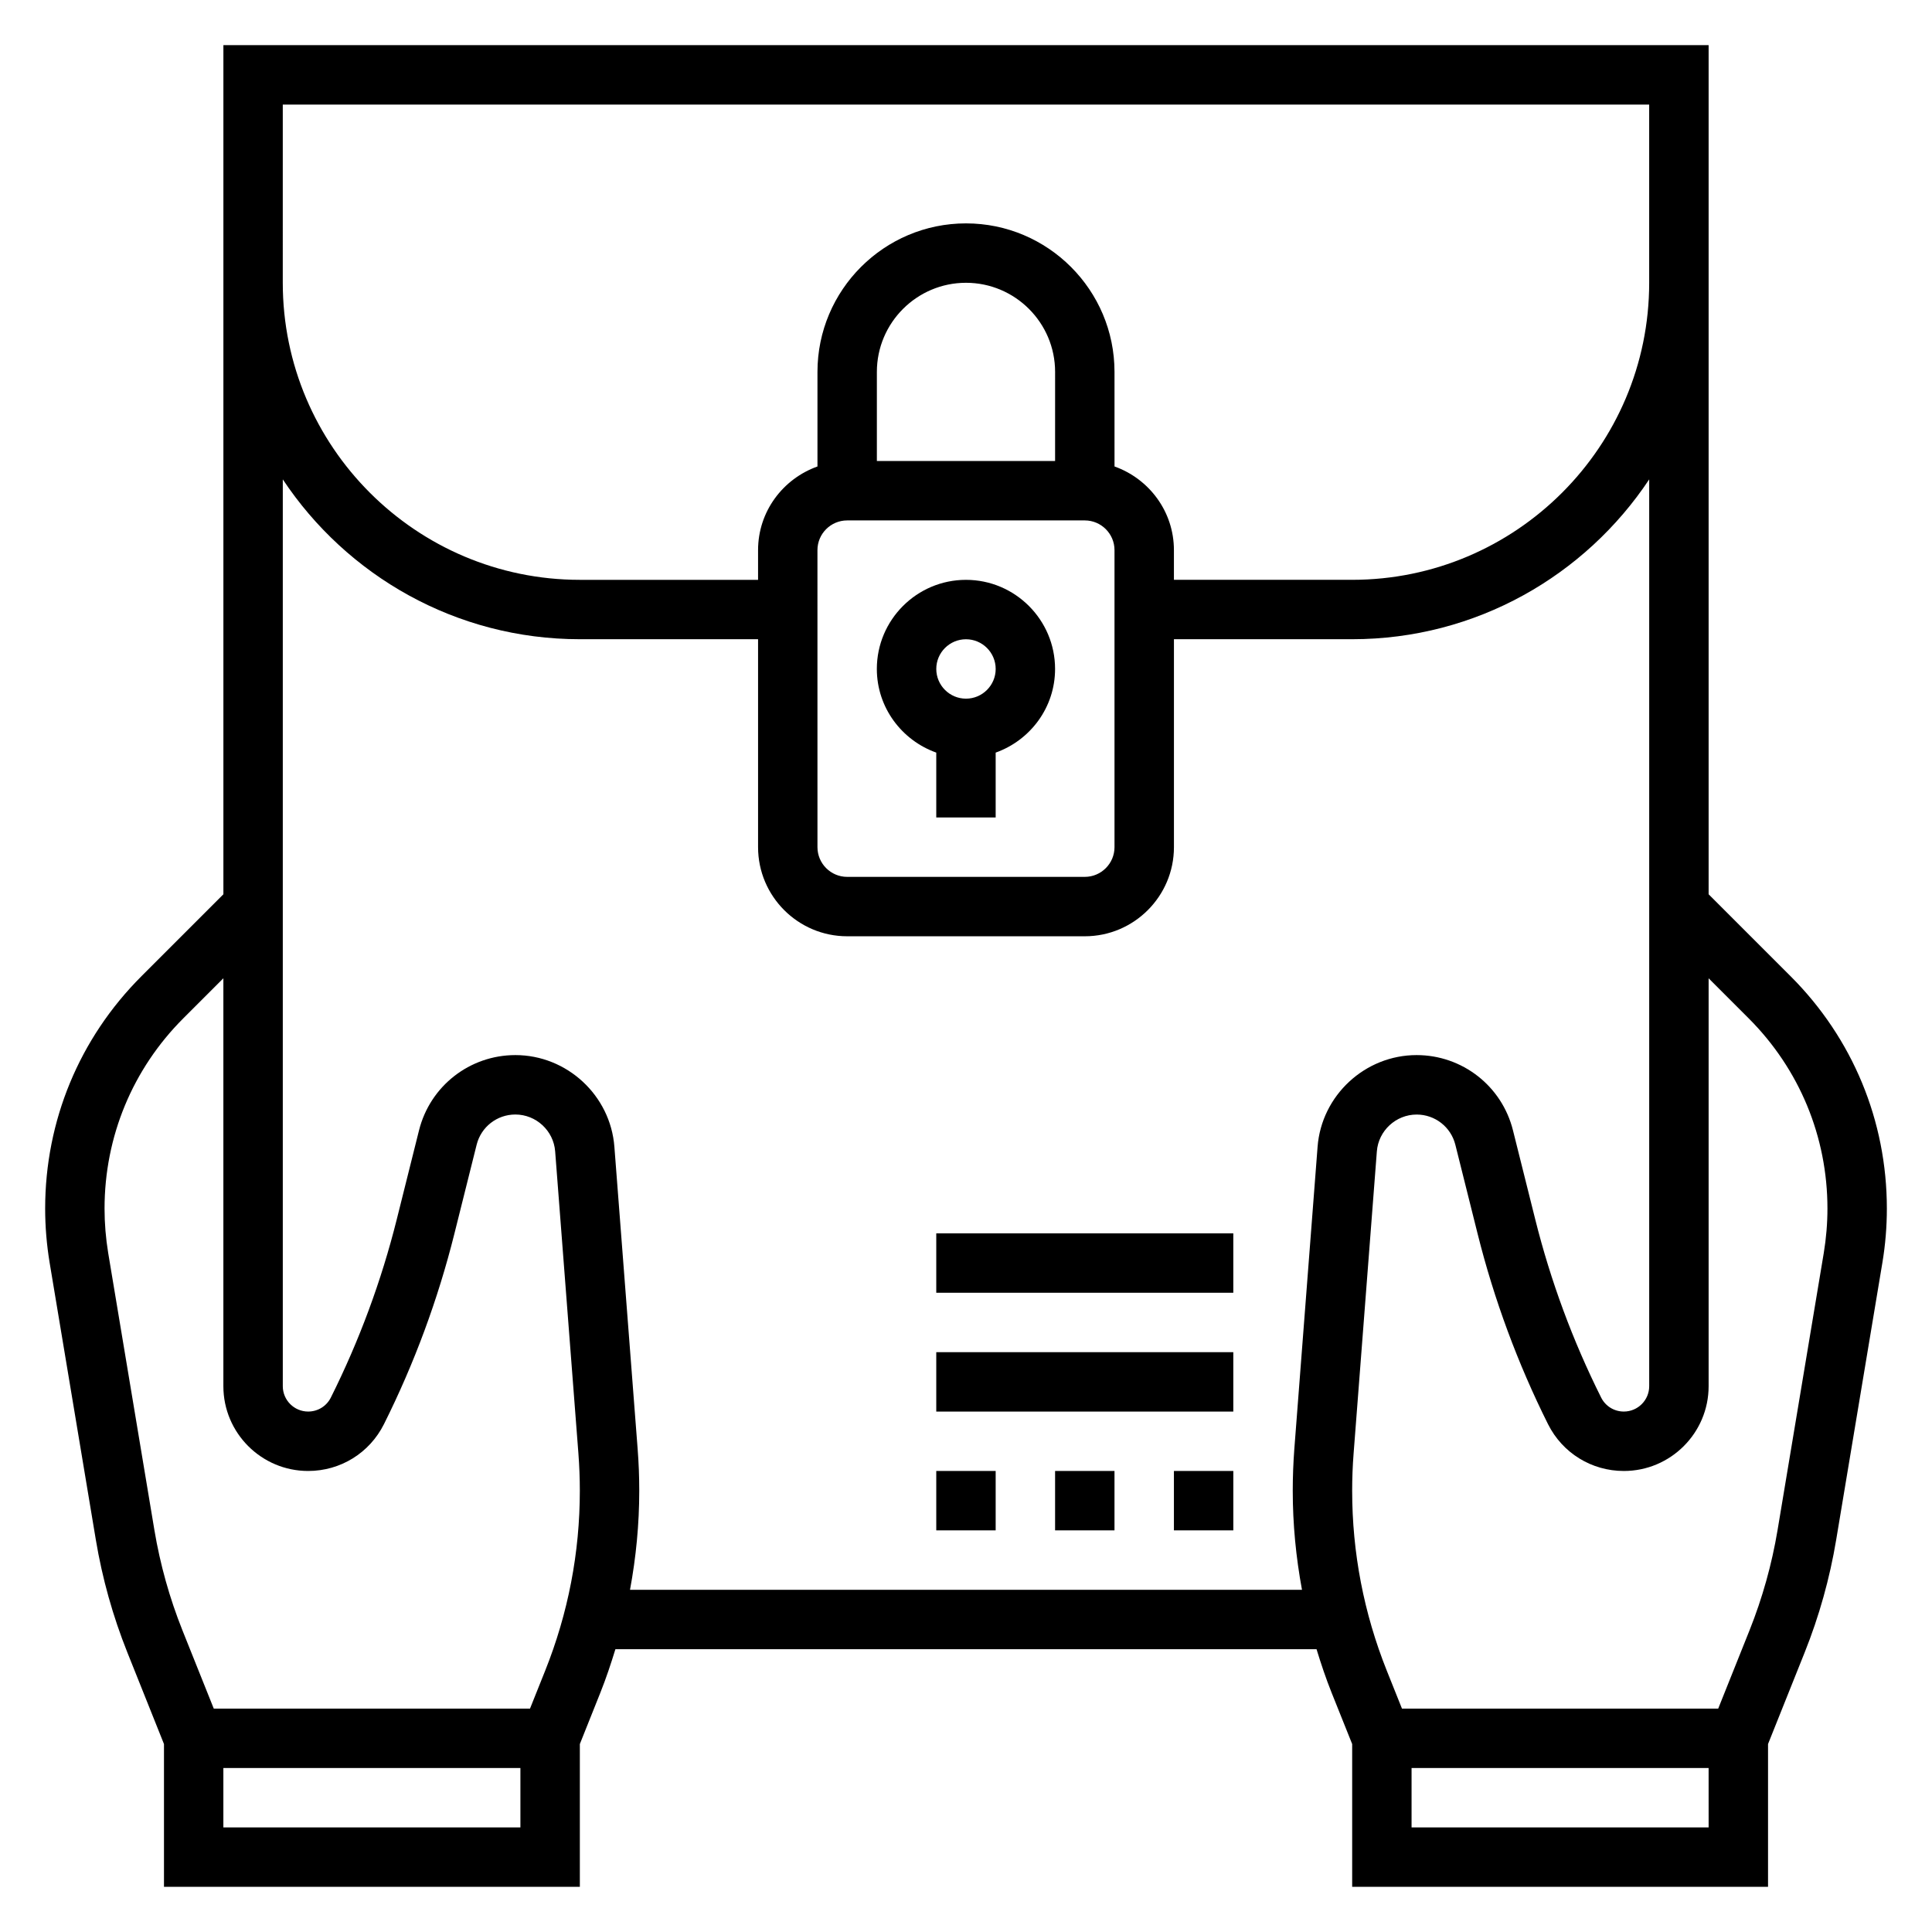
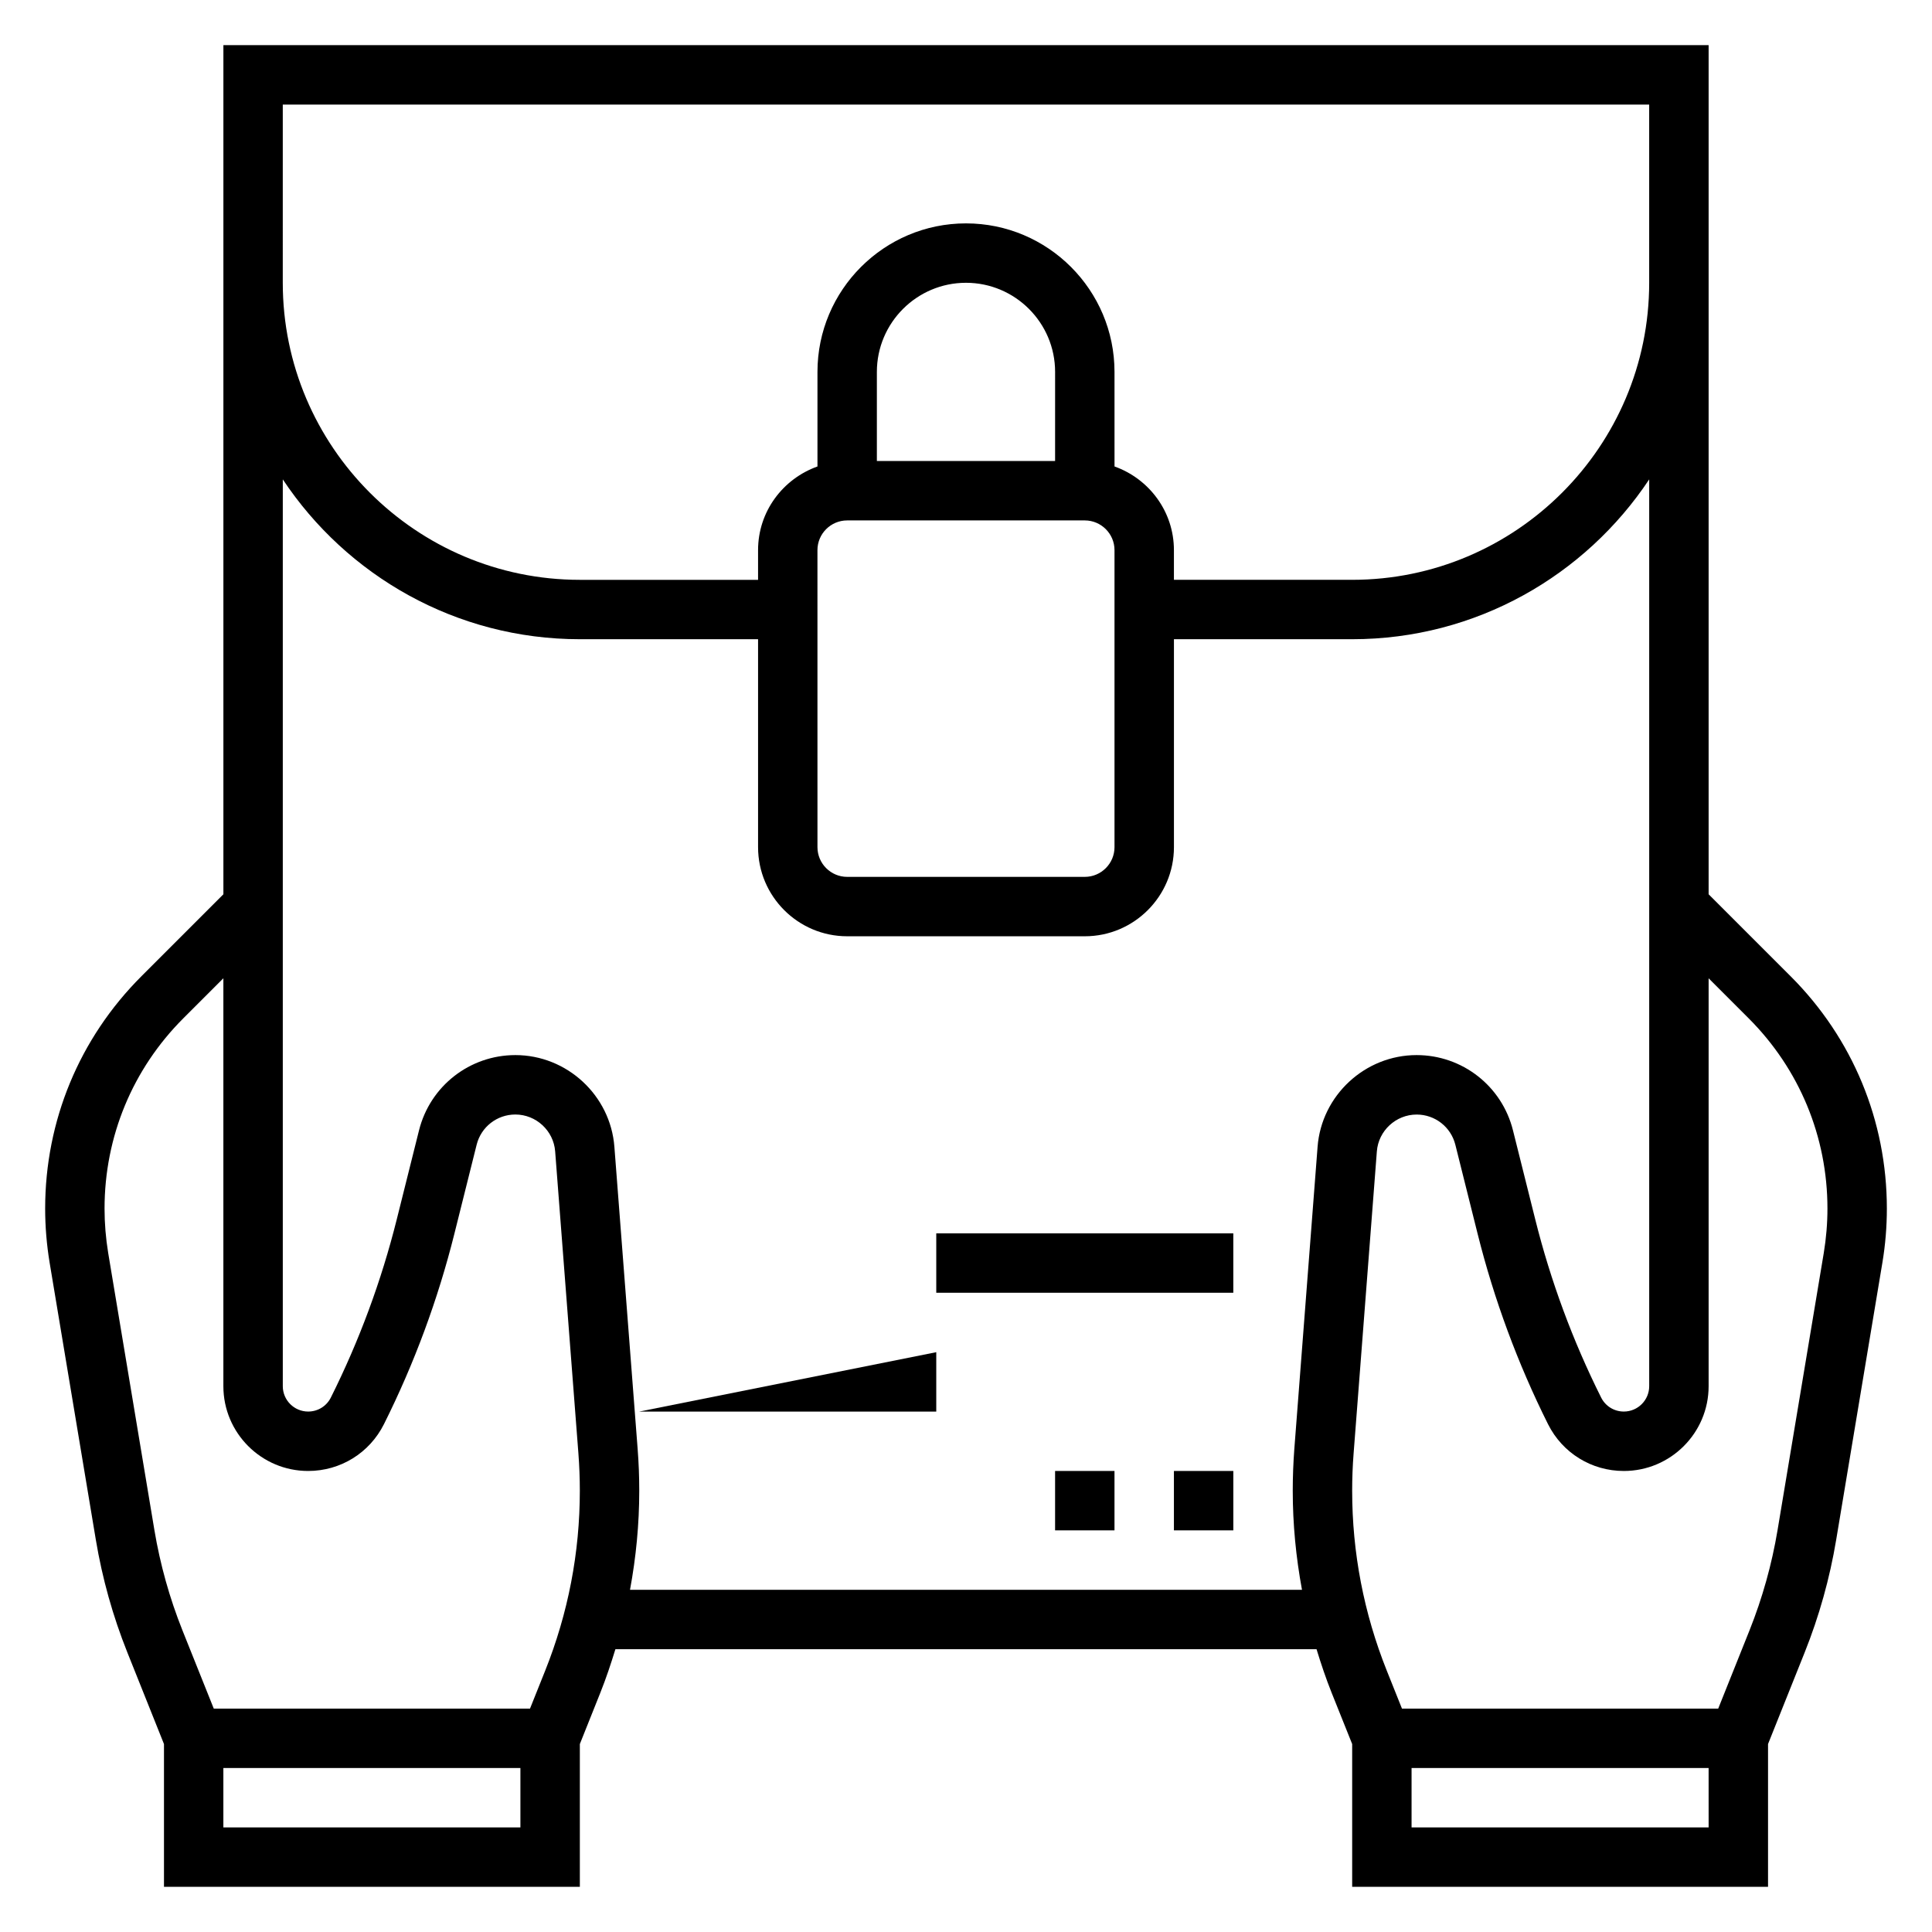
<svg xmlns="http://www.w3.org/2000/svg" fill="#000000" width="800px" height="800px" version="1.1" viewBox="144 144 512 512">
  <g>
    <path d="m618.53 402.72-21.727-21.727v-225.03h-393.6v225.03l-21.727 21.727c-16.453 16.445-25.508 38.312-25.508 61.566 0 4.769 0.402 9.59 1.18 14.312l12.25 73.461c1.699 10.211 4.512 20.254 8.352 29.852l9.707 24.277v37.84h110.21v-37.84l5.422-13.578c1.52-3.801 2.809-7.668 4-11.555h185.81c1.188 3.891 2.481 7.746 4 11.547l5.441 13.586v37.84h110.21v-37.84l9.707-24.27c3.84-9.598 6.652-19.641 8.352-29.852l12.25-73.469c0.789-4.723 1.18-9.531 1.18-14.312 0-23.254-9.055-45.121-25.504-61.566zm-399.59-231.01h362.11v47.23c0 43.406-35.312 78.719-78.719 78.719h-47.23v-7.871c0-10.25-6.606-18.91-15.742-22.168l-0.004-25.062c0-21.703-17.656-39.359-39.359-39.359s-39.359 17.656-39.359 39.359v25.066c-9.141 3.258-15.742 11.918-15.742 22.168v7.871h-47.23c-43.41 0-78.727-35.316-78.727-78.723zm204.67 94.465h-47.23v-23.617c0-13.02 10.598-23.617 23.617-23.617s23.617 10.598 23.617 23.617zm-55.102 15.742h62.977c4.336 0 7.871 3.535 7.871 7.871v78.719c0 4.336-3.535 7.871-7.871 7.871h-62.977c-4.336 0-7.871-3.535-7.871-7.871l-0.004-78.719c0-4.336 3.535-7.871 7.875-7.871zm-86.594 346.37h-78.719v-15.742h78.719zm6.559-41.527-4.016 10.039h-83.805l-8.297-20.727c-3.418-8.551-5.918-17.492-7.438-26.59l-12.25-73.461c-0.633-3.871-0.961-7.812-0.961-11.734 0-19.051 7.414-36.969 20.891-50.438l10.598-10.594v108.1c0 12.391 10.074 22.469 22.465 22.469 8.559 0 16.262-4.754 20.098-12.422 8.031-16.066 14.305-33.031 18.656-50.438l5.902-23.602c1.176-4.715 5.394-8.004 10.258-8.004 5.496 0 10.133 4.289 10.547 9.762l6.164 80.082c0.246 3.281 0.375 6.562 0.375 9.855 0 16.414-3.094 32.465-9.188 47.703zm204.7-138.85-6.164 80.09c-0.273 3.68-0.418 7.363-0.418 11.055 0 8.863 0.852 17.633 2.449 26.254h-178.08c1.598-8.621 2.449-17.391 2.449-26.254 0-3.691-0.141-7.375-0.426-11.059l-6.164-80.082c-1.039-13.629-12.57-24.305-26.238-24.305-12.098 0-22.602 8.203-25.535 19.941l-5.902 23.602c-4.07 16.289-9.949 32.172-17.461 47.207-1.141 2.289-3.449 3.715-6.016 3.715-3.707 0-6.723-3.016-6.723-6.723v-240.31c16.934 25.496 45.887 42.359 78.723 42.359h47.23v55.105c0 13.02 10.598 23.617 23.617 23.617h62.977c13.02 0 23.617-10.598 23.617-23.617v-55.105h47.23c32.836 0 61.789-16.863 78.719-42.359v240.31c0 3.707-3.016 6.723-6.723 6.723-2.566 0-4.871-1.426-6.016-3.715-7.519-15.035-13.391-30.922-17.461-47.215l-5.902-23.594c-2.926-11.738-13.43-19.941-25.535-19.941-13.668 0-25.199 10.676-26.246 24.301zm103.63 180.38h-78.723v-15.742h78.719zm30.52-152.27-12.25 73.461c-1.52 9.102-4.023 18.043-7.438 26.59l-8.293 20.73h-83.805l-4.016-10.035c-6.09-15.242-9.184-31.293-9.184-47.707 0-3.289 0.125-6.574 0.379-9.848l6.164-80.082c0.418-5.473 5.055-9.762 10.547-9.762 4.863 0 9.078 3.289 10.258 8.016l5.902 23.602c4.352 17.398 10.629 34.371 18.656 50.438 3.828 7.644 11.535 12.402 20.09 12.402 12.391 0 22.469-10.078 22.469-22.469v-108.1l10.598 10.598c13.473 13.477 20.891 31.383 20.891 50.434 0 3.922-0.332 7.863-0.969 11.73z" />
-     <path d="m392.12 343.45v17.191h15.742v-17.191c9.141-3.258 15.742-11.918 15.742-22.168 0-13.02-10.598-23.617-23.617-23.617-13.02 0-23.617 10.598-23.617 23.617 0.008 10.25 6.613 18.91 15.75 22.168zm7.875-30.039c4.336 0 7.871 3.535 7.871 7.871 0 4.336-3.535 7.871-7.871 7.871s-7.871-3.535-7.871-7.871c-0.004-4.336 3.531-7.871 7.871-7.871z" />
    <path d="m423.61 533.82h15.742v15.742h-15.742z" />
-     <path d="m392.12 533.82h15.742v15.742h-15.742z" />
    <path d="m455.1 533.82h15.742v15.742h-15.742z" />
-     <path d="m392.12 502.34h78.719v15.742h-78.719z" />
+     <path d="m392.12 502.34v15.742h-78.719z" />
    <path d="m392.12 470.85h78.719v15.742h-78.719z" />
  </g>
</svg>